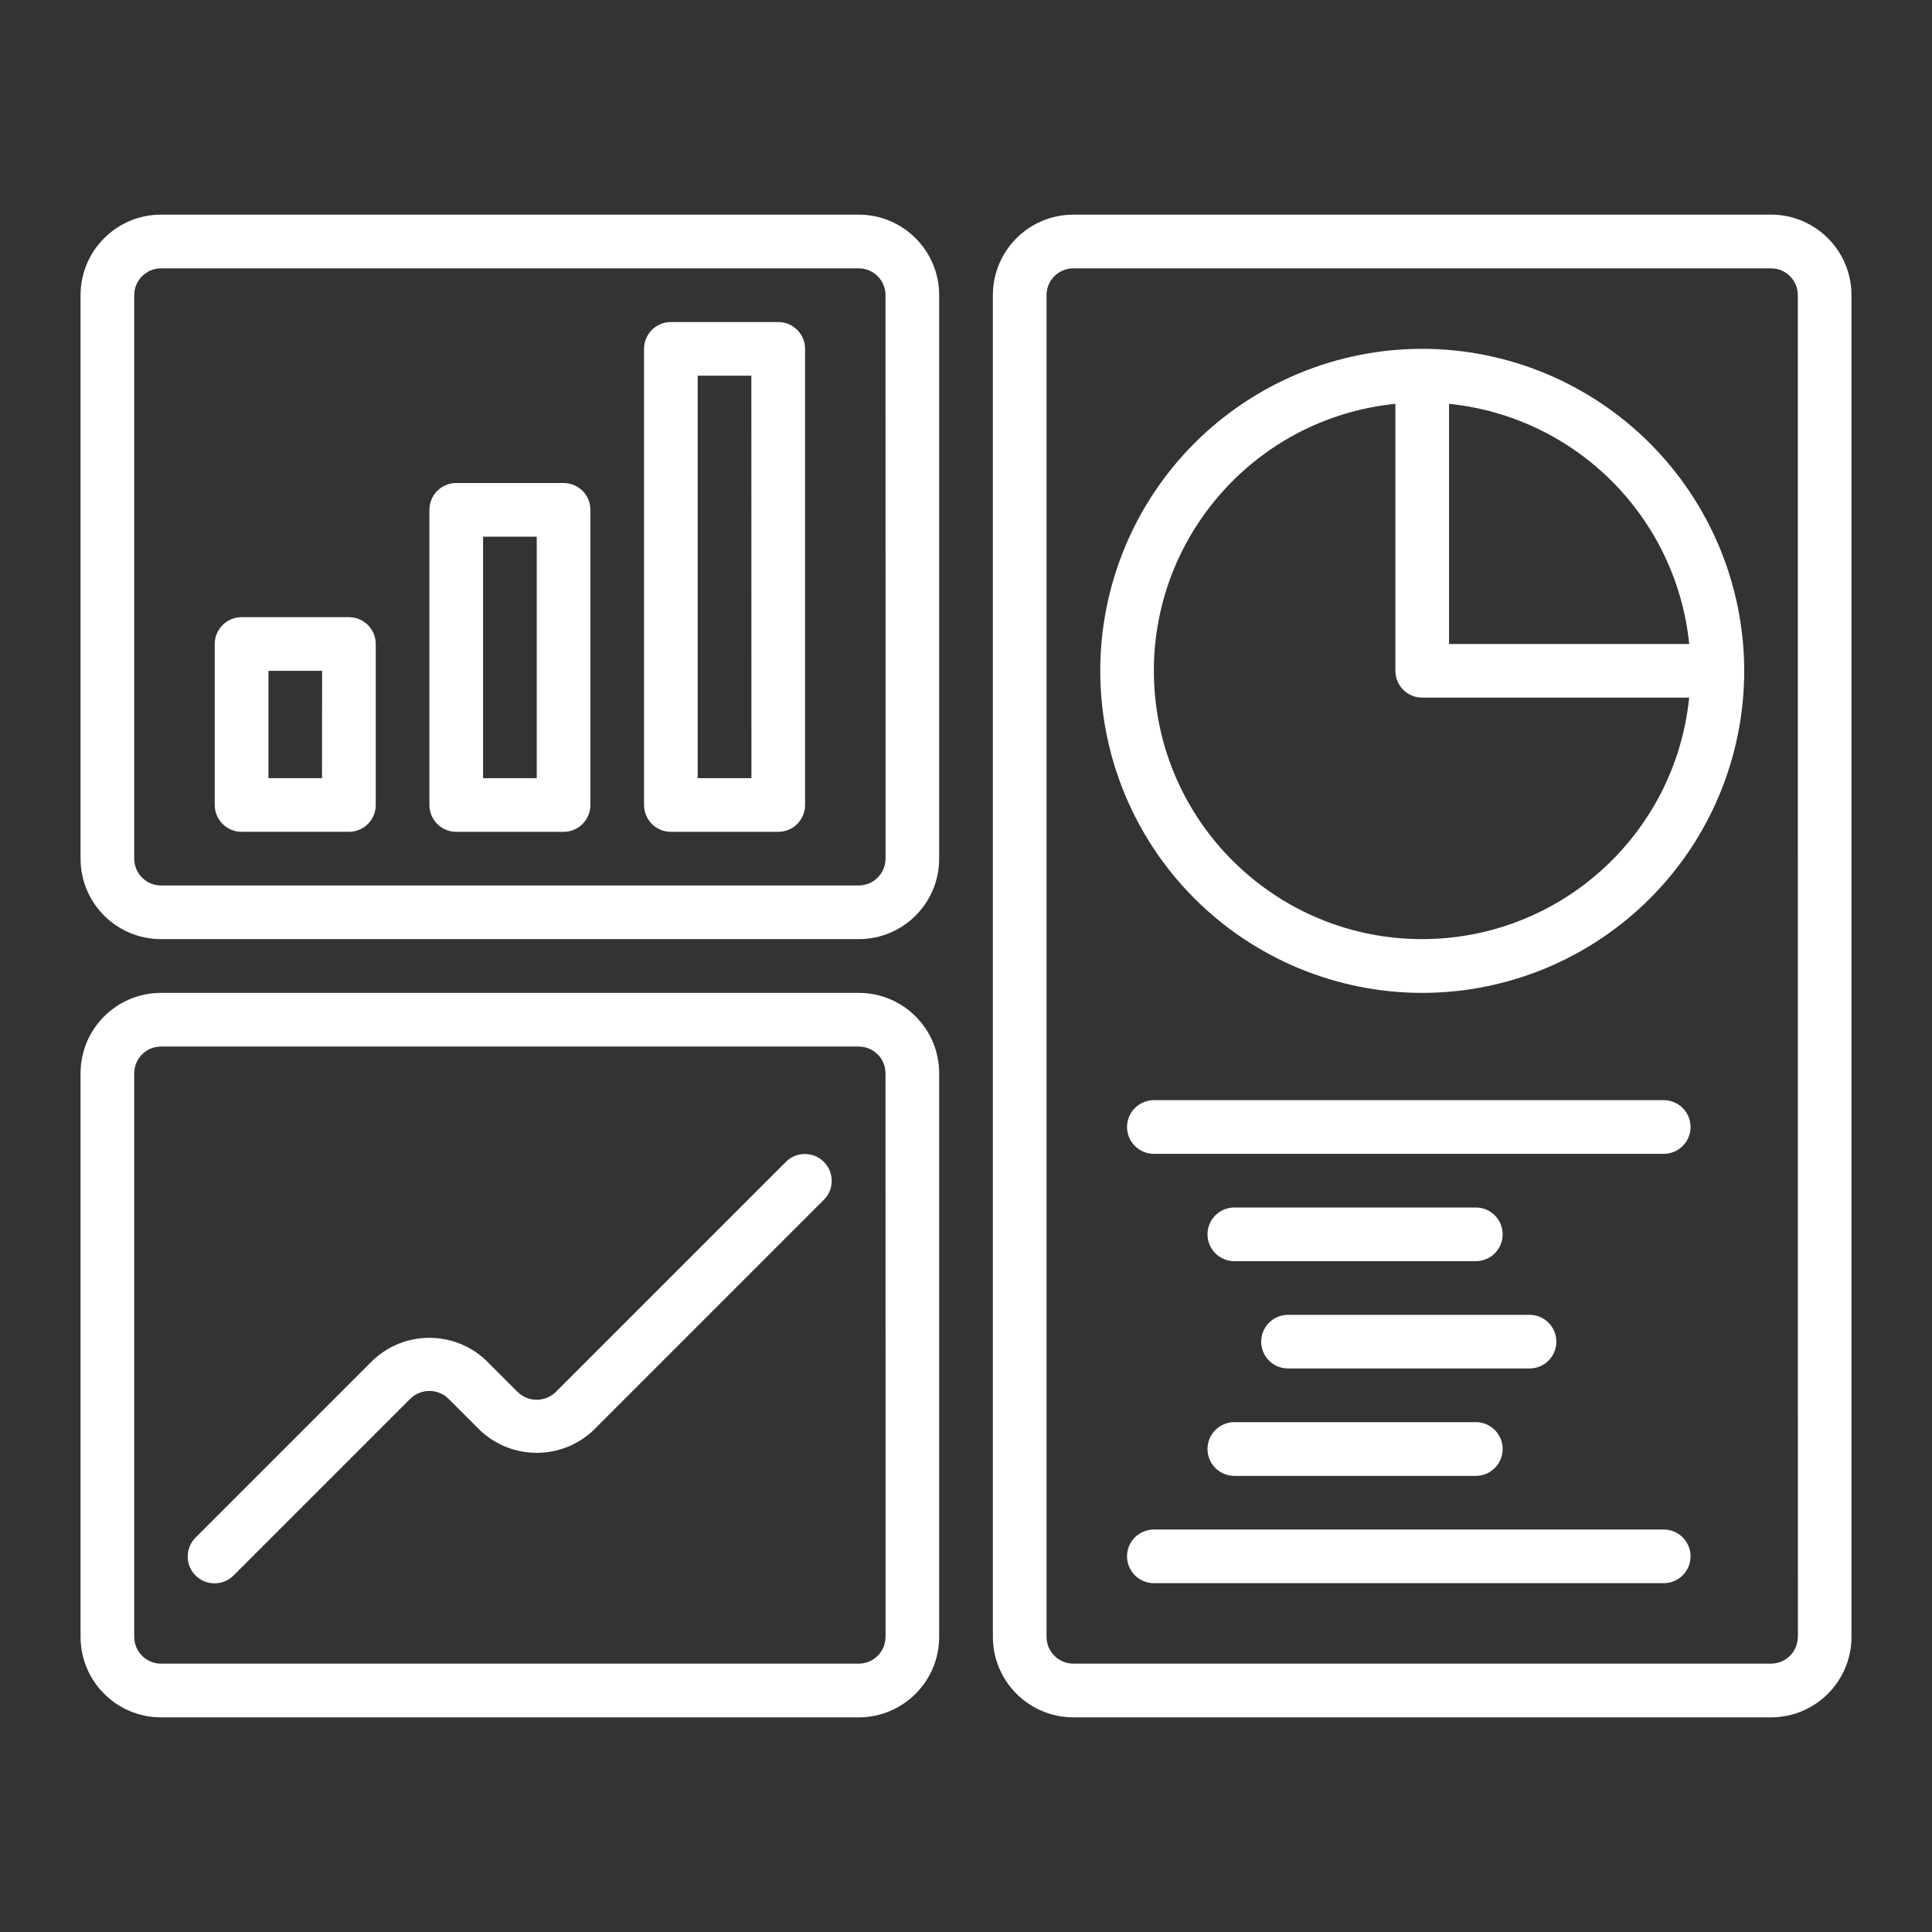
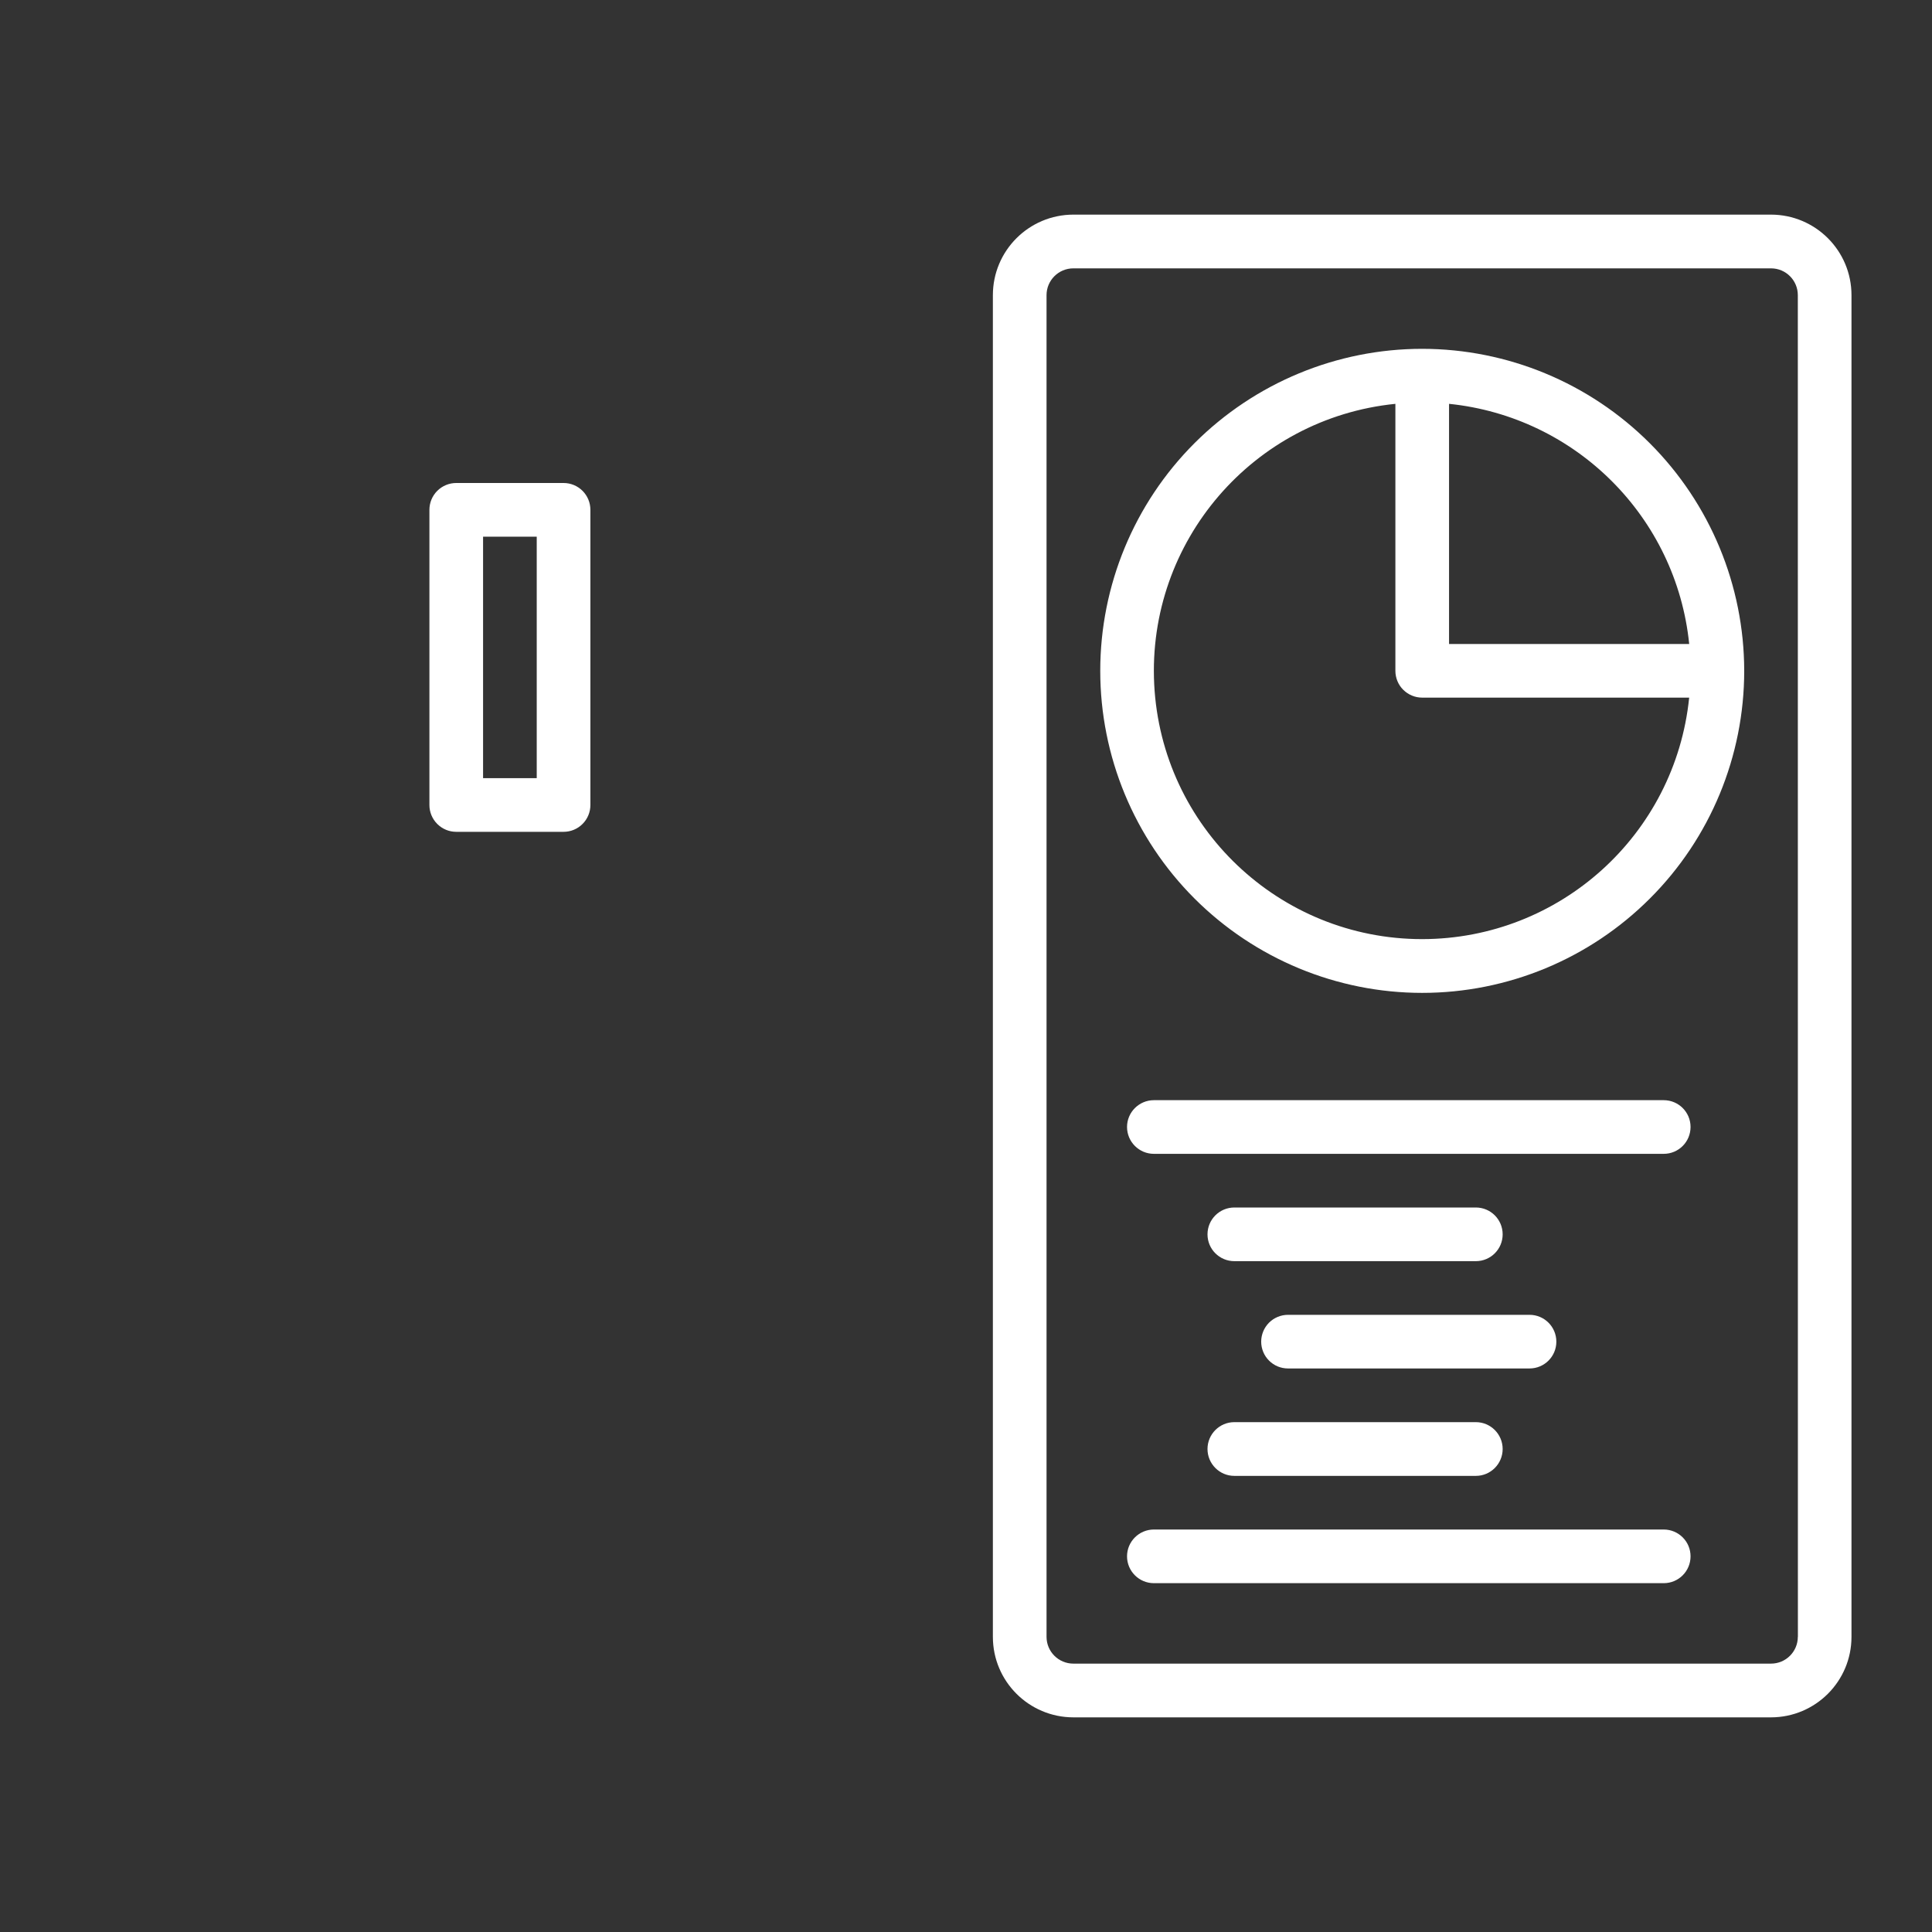
<svg xmlns="http://www.w3.org/2000/svg" width="80" height="80" viewBox="0 0 80 80" fill="none">
  <rect x="0" y="0" width="80" height="80" fill="#333333" stroke="none" />
  <path d="M73.335 8.887H44.445C42.604 8.89 41.113 10.381 41.113 12.222V67.778C41.113 69.618 42.604 71.109 44.445 71.112H73.335C75.176 71.109 76.666 69.618 76.666 67.778V12.222C76.666 10.381 75.176 8.89 73.335 8.887ZM74.447 67.774L74.444 67.778C74.444 68.39 73.947 68.887 73.335 68.887H44.445C43.832 68.887 43.335 68.39 43.335 67.778V12.222C43.335 11.609 43.832 11.112 44.445 11.112H73.335C73.948 11.112 74.444 11.609 74.444 12.222L74.447 67.774Z" fill="white" />
-   <path d="M35.558 8.887H6.667C4.827 8.89 3.336 10.381 3.336 12.222V35.556C3.336 37.397 4.827 38.887 6.667 38.887H35.558C37.398 38.887 38.889 37.397 38.889 35.556V12.222C38.889 10.381 37.398 8.89 35.558 8.887ZM36.67 35.553L36.667 35.556C36.667 36.168 36.17 36.665 35.558 36.665H6.667C6.055 36.665 5.558 36.168 5.558 35.556V12.222C5.558 11.609 6.055 11.112 6.667 11.112H35.558C36.17 11.112 36.667 11.609 36.667 12.222L36.67 35.553Z" fill="white" />
-   <path d="M35.558 41.113H6.667C4.827 41.113 3.336 42.603 3.336 44.444V67.778C3.336 69.619 4.827 71.11 6.667 71.113H35.558C37.398 71.11 38.889 69.619 38.889 67.778V44.444C38.889 42.603 37.398 41.113 35.558 41.113ZM36.67 67.778H36.667C36.667 68.391 36.17 68.888 35.558 68.888H6.667C6.055 68.888 5.558 68.391 5.558 67.778V44.444C5.558 43.831 6.055 43.335 6.667 43.335H35.558C36.17 43.335 36.667 43.831 36.667 44.444L36.67 67.778Z" fill="white" />
  <path d="M58.89 14.444C55.355 14.444 51.965 15.85 49.462 18.35C46.962 20.85 45.559 24.241 45.559 27.778C45.559 31.313 46.962 34.706 49.462 37.206C51.965 39.706 55.355 41.113 58.89 41.113C62.427 41.113 65.818 39.706 68.318 37.206C70.821 34.706 72.224 31.313 72.224 27.778C72.221 24.244 70.815 20.853 68.315 18.354C65.815 15.854 62.427 14.447 58.89 14.444ZM69.946 26.666H60.002V16.722C65.255 17.259 69.411 21.412 69.946 26.666ZM58.89 38.887C52.971 38.887 48.09 34.247 47.793 28.334C47.499 22.422 51.89 17.316 57.78 16.722V27.778C57.78 28.071 57.896 28.356 58.105 28.562C58.315 28.771 58.596 28.887 58.889 28.887H69.945C69.367 34.562 64.596 38.881 58.89 38.887Z" fill="white" />
  <path d="M68.89 45.556H47.78C47.168 45.556 46.668 46.053 46.668 46.665C46.668 47.281 47.168 47.778 47.78 47.778H68.89C69.506 47.778 70.002 47.281 70.002 46.665C70.002 46.053 69.506 45.556 68.89 45.556Z" fill="white" />
  <path d="M61.112 50H51.112C50.497 50 50 50.497 50 51.112C50 51.725 50.497 52.222 51.112 52.222H61.112C61.725 52.222 62.222 51.725 62.222 51.112C62.222 50.497 61.725 50 61.112 50Z" fill="white" />
  <path d="M52.223 55.556C52.223 55.85 52.341 56.134 52.548 56.34C52.757 56.55 53.038 56.665 53.335 56.665H63.335C63.948 56.665 64.445 56.169 64.445 55.556C64.445 54.941 63.948 54.444 63.335 54.444H53.335C53.038 54.444 52.757 54.562 52.548 54.769C52.341 54.978 52.223 55.259 52.223 55.556Z" fill="white" />
  <path d="M51.112 61.113H61.112C61.725 61.113 62.222 60.613 62.222 60C62.222 59.388 61.725 58.888 61.112 58.888H51.112C50.497 58.888 50 59.388 50 60C50 60.613 50.497 61.113 51.112 61.113Z" fill="white" />
  <path d="M68.89 63.334H47.78C47.168 63.334 46.668 63.831 46.668 64.444C46.668 65.059 47.168 65.556 47.78 65.556H68.89C69.506 65.556 70.002 65.059 70.002 64.444C70.002 63.831 69.506 63.334 68.89 63.334Z" fill="white" />
-   <path d="M14.447 25.556H10.003C9.709 25.556 9.425 25.672 9.219 25.881C9.009 26.09 8.891 26.372 8.891 26.665V33.334C8.891 33.628 9.009 33.909 9.219 34.118C9.425 34.328 9.709 34.443 10.003 34.443H14.447C14.744 34.443 15.025 34.328 15.234 34.118C15.441 33.909 15.559 33.628 15.559 33.334V26.665C15.559 26.372 15.441 26.09 15.234 25.881C15.025 25.672 14.744 25.556 14.447 25.556ZM13.334 32.221H11.116V27.778H13.338L13.334 32.221Z" fill="white" />
  <path d="M23.337 20H18.891C18.597 20 18.316 20.116 18.106 20.325C17.897 20.534 17.781 20.816 17.781 21.113V33.334C17.781 33.628 17.897 33.909 18.106 34.118C18.316 34.328 18.597 34.444 18.891 34.444H23.337C23.631 34.444 23.913 34.328 24.122 34.118C24.331 33.909 24.447 33.628 24.447 33.334V21.113C24.447 20.816 24.331 20.534 24.122 20.325C23.913 20.116 23.631 20 23.337 20ZM22.225 32.222H20.003V22.222H22.225V32.222Z" fill="white" />
-   <path d="M32.224 13.335H27.78C27.487 13.335 27.202 13.45 26.993 13.659C26.787 13.866 26.668 14.15 26.668 14.444V33.334C26.668 33.628 26.787 33.909 26.993 34.119C27.202 34.328 27.487 34.444 27.78 34.444H32.224C32.518 34.444 32.802 34.328 33.012 34.119C33.218 33.909 33.337 33.628 33.337 33.334V14.444C33.337 14.15 33.218 13.866 33.012 13.659C32.802 13.45 32.518 13.335 32.224 13.335ZM31.115 32.222H28.89V15.556H31.112L31.115 32.222Z" fill="white" />
-   <path d="M32.549 48.103L23.008 57.644C22.57 58.066 21.877 58.066 21.439 57.644L20.136 56.341C18.817 55.082 16.742 55.082 15.424 56.341L8.105 63.66C7.892 63.866 7.774 64.15 7.774 64.447C7.77 64.744 7.889 65.028 8.098 65.238C8.308 65.447 8.592 65.563 8.889 65.563C9.186 65.563 9.467 65.441 9.677 65.232L16.995 57.913C17.433 57.491 18.127 57.491 18.564 57.913L19.867 59.216C21.186 60.472 23.261 60.472 24.58 59.216L34.12 49.675C34.549 49.241 34.545 48.541 34.114 48.11C33.683 47.678 32.983 47.675 32.549 48.103Z" fill="white" />
</svg>